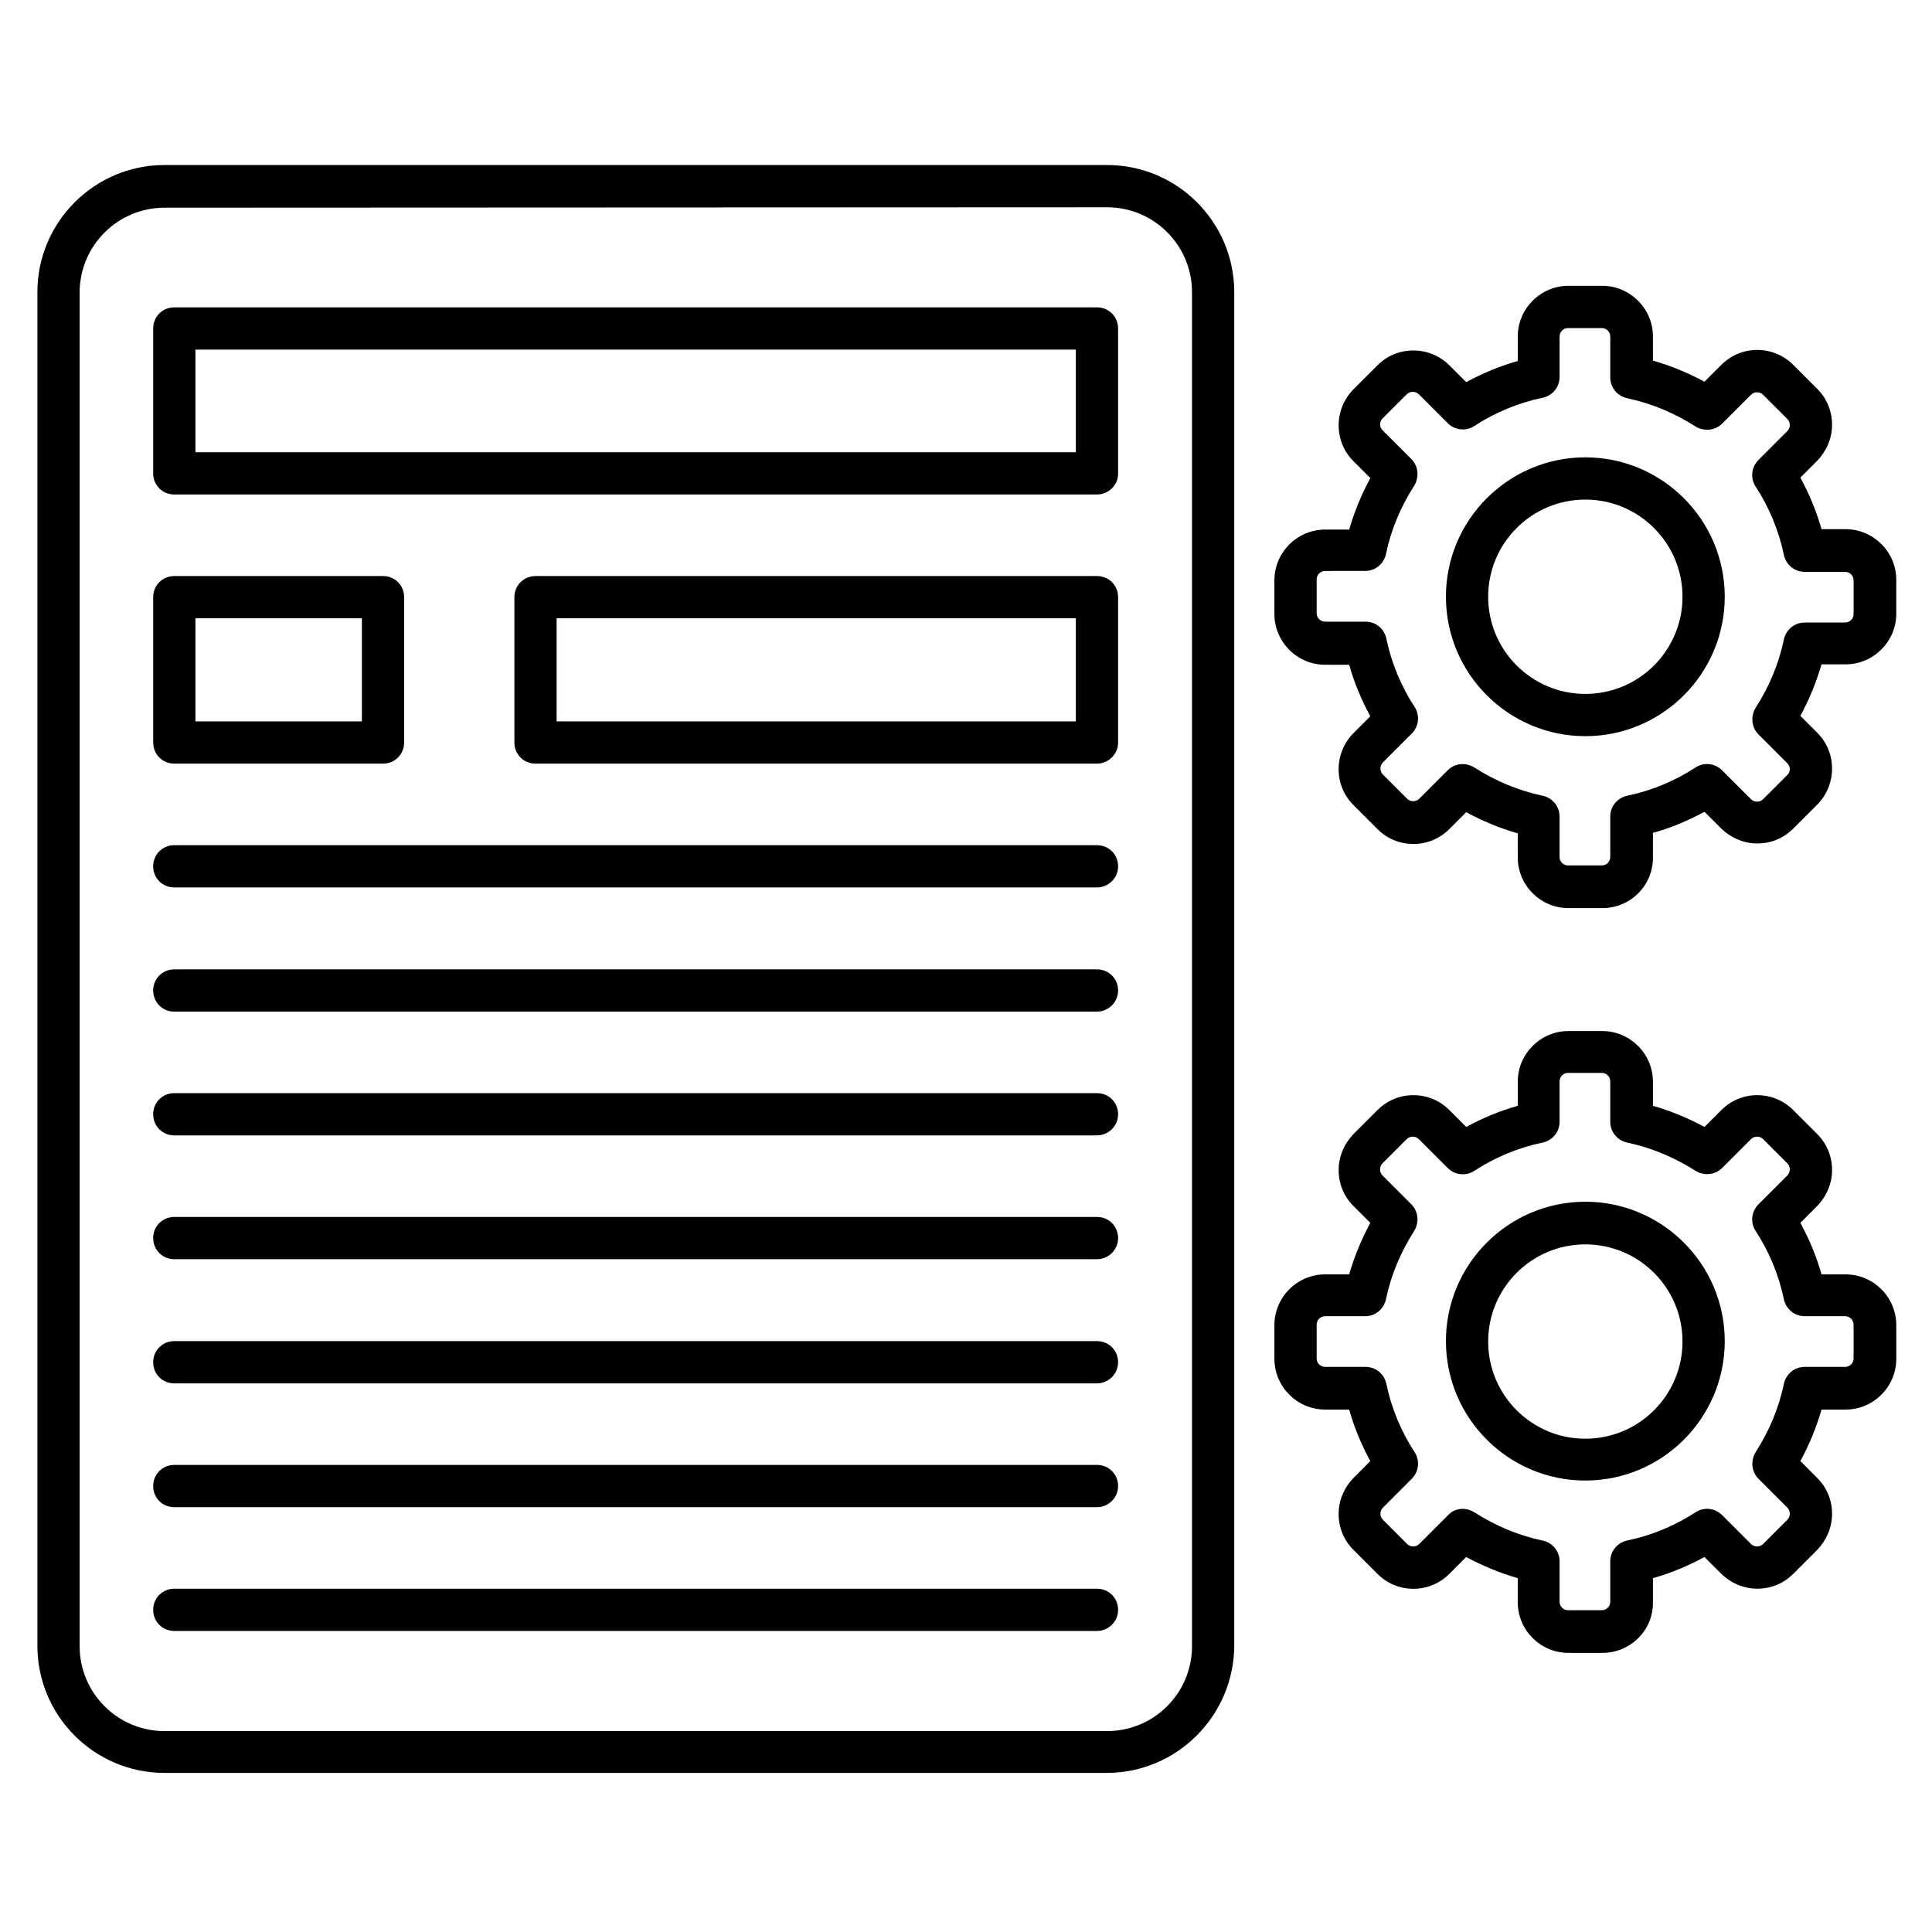
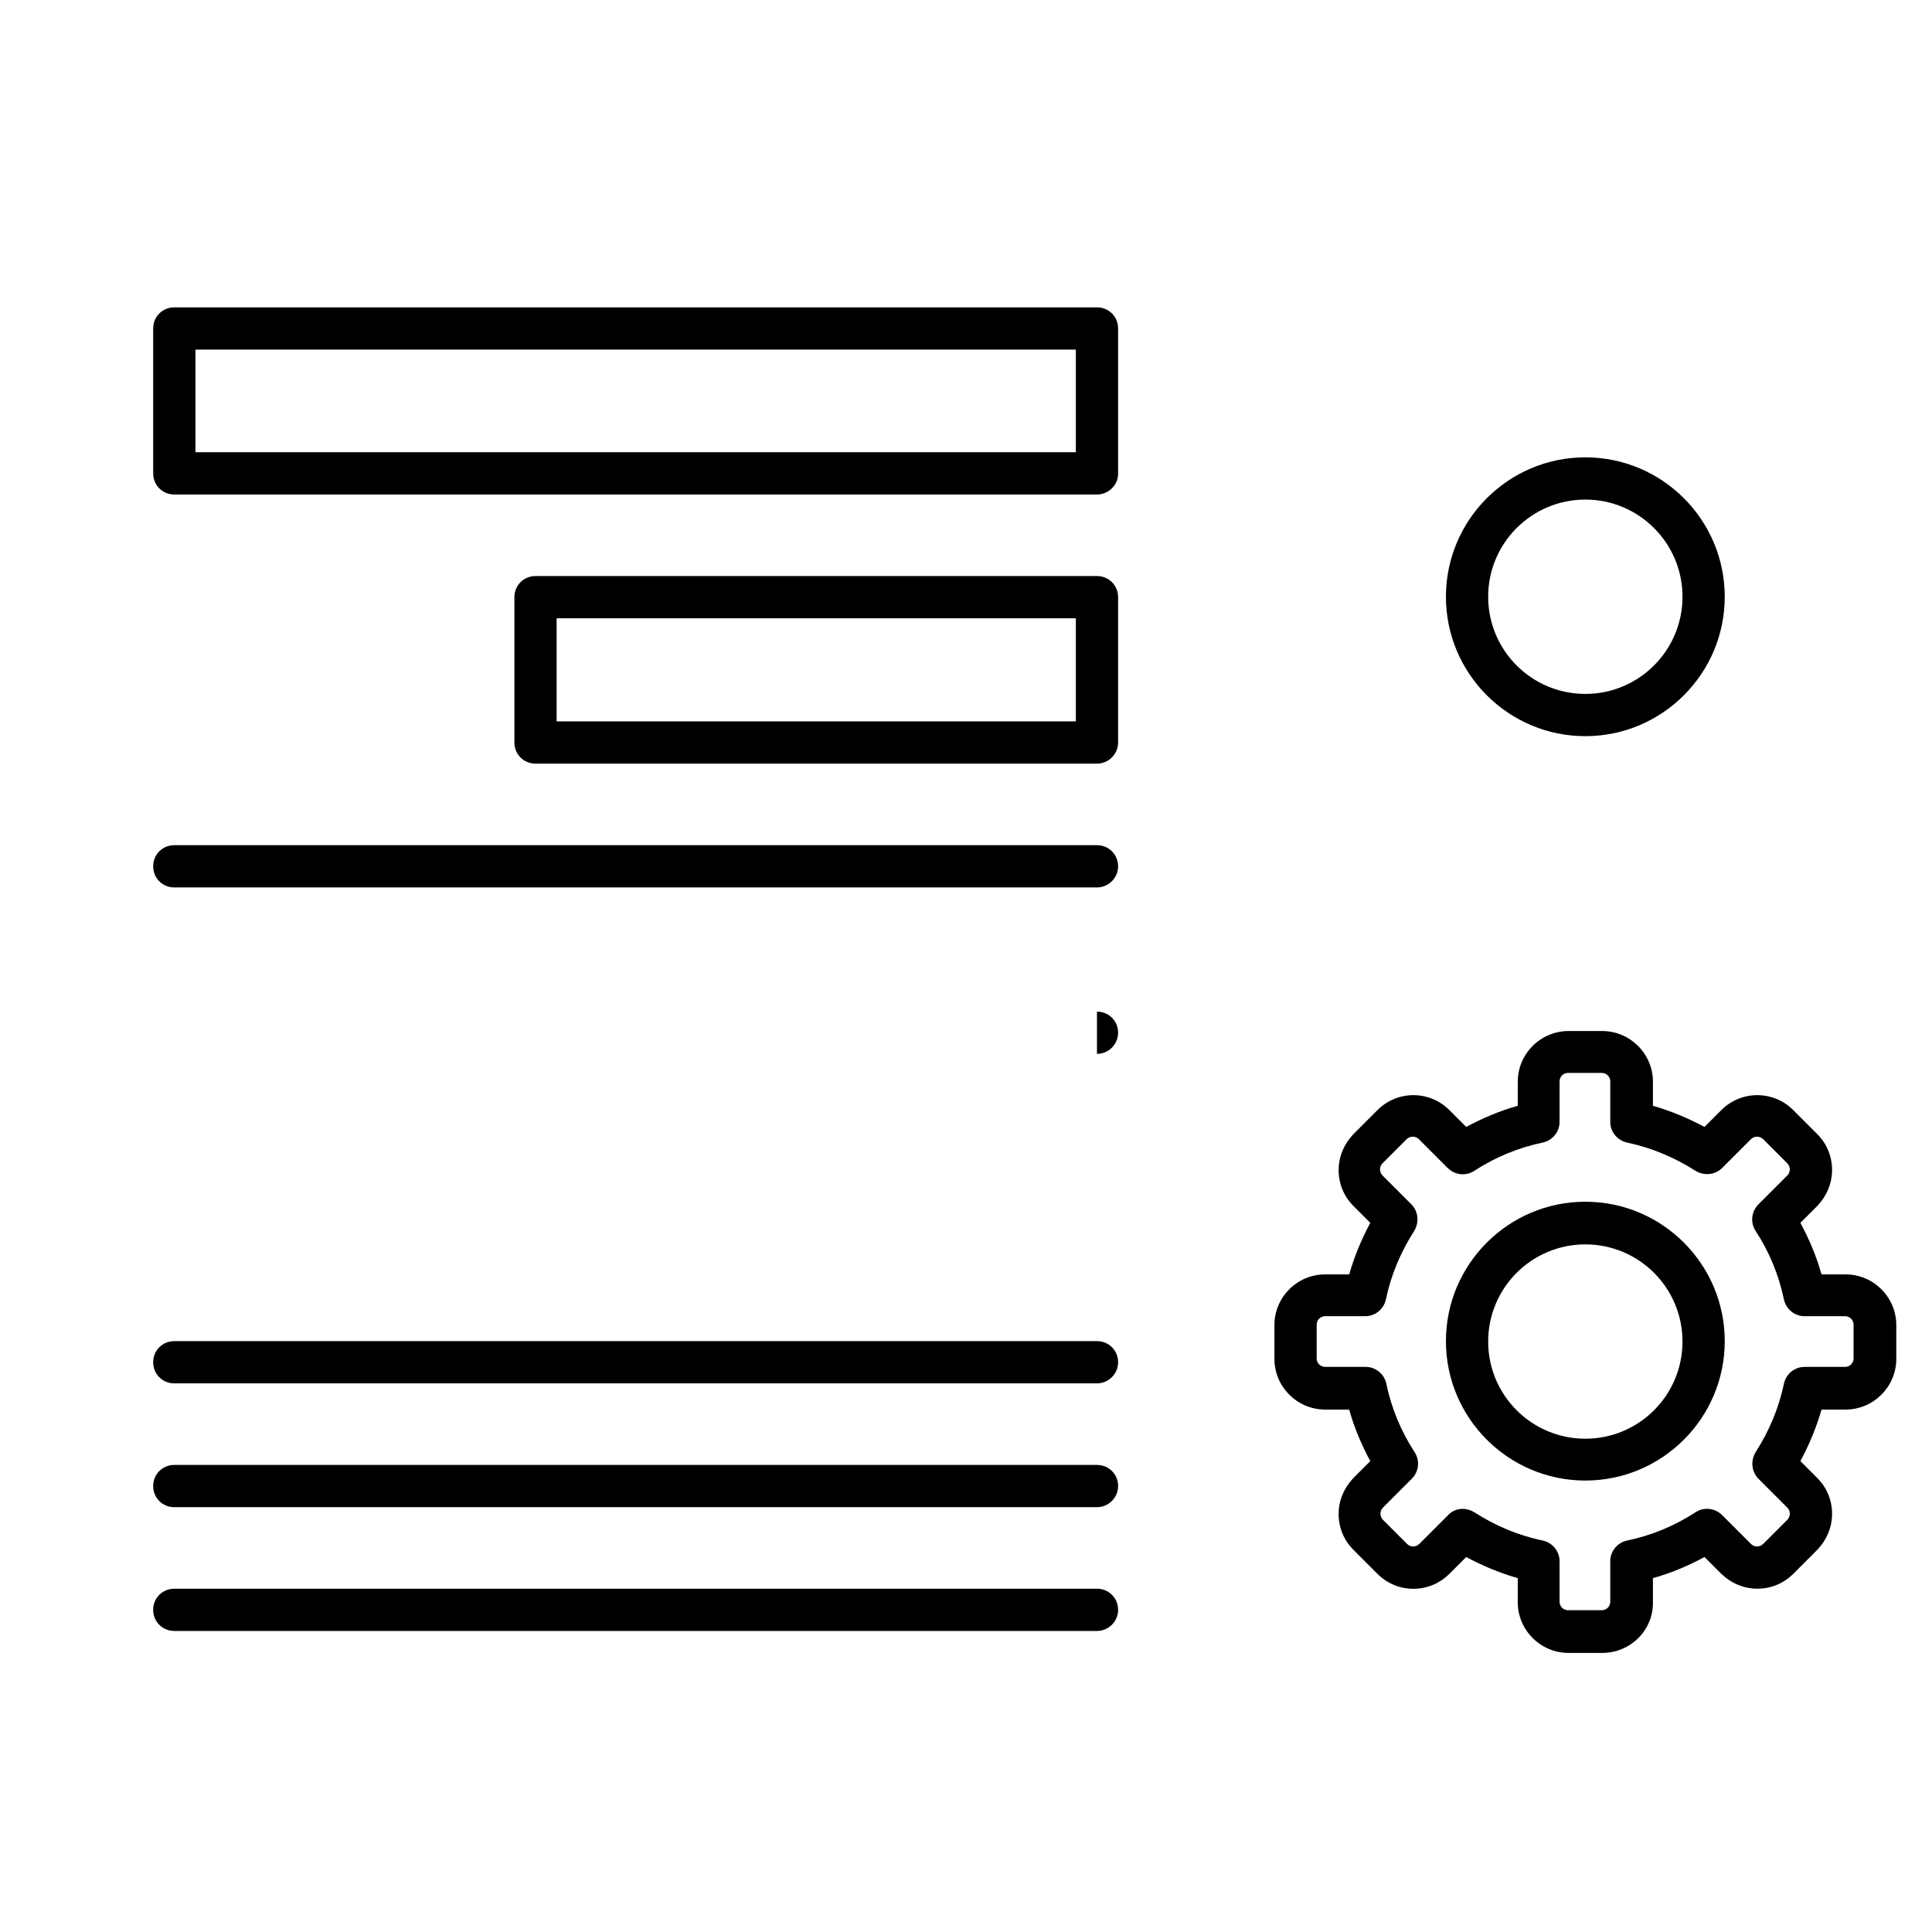
<svg xmlns="http://www.w3.org/2000/svg" fill="#000000" width="800px" height="800px" version="1.1" viewBox="144 144 512 512">
  <g>
    <path d="m434.71 275.05h-244.52c-3.137 0-5.598-2.465-5.598-5.598v-38.402c0-3.137 2.465-5.598 5.598-5.598h244.52c3.137 0 5.598 2.465 5.598 5.598v38.512c0 3.023-2.578 5.488-5.598 5.488zm-238.92-11.195h233.32v-27.207h-233.32z" />
-     <path d="m245.5 346.37h-55.305c-3.137 0-5.598-2.465-5.598-5.598v-38.512c0-3.137 2.465-5.598 5.598-5.598l55.305-0.004c3.137 0 5.598 2.465 5.598 5.598v38.512c0 3.137-2.461 5.602-5.598 5.602zm-49.707-11.195h44.109v-27.316l-44.109-0.004z" />
    <path d="m434.71 346.37h-148.79c-3.137 0-5.598-2.465-5.598-5.598v-38.512c0-3.137 2.465-5.598 5.598-5.598l148.79-0.004c3.137 0 5.598 2.465 5.598 5.598v38.512c0 3.137-2.578 5.602-5.598 5.602zm-143.2-11.195h137.6v-27.316l-137.6-0.004z" />
    <path d="m434.71 379.18h-244.52c-3.137 0-5.598-2.465-5.598-5.598 0-3.137 2.465-5.598 5.598-5.598h244.52c3.137 0 5.598 2.465 5.598 5.598s-2.578 5.598-5.598 5.598z" />
-     <path d="m434.71 412.09h-244.52c-3.137 0-5.598-2.465-5.598-5.598 0-3.137 2.465-5.598 5.598-5.598h244.52c3.137 0 5.598 2.465 5.598 5.598 0 3.133-2.578 5.598-5.598 5.598z" />
-     <path d="m434.71 444.89h-244.52c-3.137 0-5.598-2.465-5.598-5.598 0-3.137 2.465-5.598 5.598-5.598h244.52c3.137 0 5.598 2.465 5.598 5.598s-2.578 5.598-5.598 5.598z" />
-     <path d="m434.71 477.7h-244.52c-3.137 0-5.598-2.465-5.598-5.598 0-3.137 2.465-5.598 5.598-5.598h244.52c3.137 0 5.598 2.465 5.598 5.598 0 3.137-2.578 5.598-5.598 5.598z" />
+     <path d="m434.71 412.09h-244.52h244.52c3.137 0 5.598 2.465 5.598 5.598 0 3.133-2.578 5.598-5.598 5.598z" />
    <path d="m434.71 510.61h-244.52c-3.137 0-5.598-2.465-5.598-5.598 0-3.137 2.465-5.598 5.598-5.598h244.52c3.137 0 5.598 2.465 5.598 5.598s-2.578 5.598-5.598 5.598z" />
    <path d="m434.71 543.42h-244.52c-3.137 0-5.598-2.465-5.598-5.598 0-3.137 2.465-5.598 5.598-5.598l244.52-0.004c3.137 0 5.598 2.465 5.598 5.598 0 3.137-2.578 5.602-5.598 5.602z" />
    <path d="m434.71 576.22h-244.52c-3.137 0-5.598-2.465-5.598-5.598 0-3.137 2.465-5.598 5.598-5.598h244.52c3.137 0 5.598 2.465 5.598 5.598 0 3.137-2.578 5.598-5.598 5.598z" />
-     <path d="m437.28 613.84h-249.67c-18.586 0-33.699-15.113-33.699-33.699v-358.71c0-18.586 15.113-33.699 33.699-33.699h249.78c18.586 0 33.699 15.113 33.699 33.699v358.71c-0.109 18.586-15.223 33.699-33.809 33.699zm-249.67-414.8c-12.426 0-22.504 10.078-22.504 22.504v358.71c0 12.426 10.078 22.504 22.504 22.504h249.78c12.426 0 22.504-10.078 22.504-22.504v-358.82c0-12.426-10.078-22.504-22.504-22.504z" />
    <path d="m568.61 582.04h-8.957c-7.391 0-13.434-6.047-13.434-13.434v-6.383c-4.703-1.344-9.293-3.246-13.66-5.598l-4.477 4.477c-5.262 5.262-13.77 5.262-19.031 0l-6.383-6.383c-2.574-2.574-3.918-5.934-3.918-9.516s1.457-6.941 3.918-9.516l4.477-4.477c-2.352-4.367-4.254-8.844-5.598-13.66h-6.379c-7.391 0-13.434-6.047-13.434-13.434v-8.957c0-7.391 6.047-13.434 13.434-13.434h6.383c1.344-4.703 3.246-9.293 5.598-13.66l-4.477-4.477c-2.574-2.574-3.918-5.934-3.918-9.516s1.457-6.941 3.918-9.516l6.383-6.383c5.262-5.262 13.77-5.262 19.031 0l4.477 4.477c4.367-2.352 8.844-4.254 13.66-5.598v-6.383c0-7.391 6.047-13.434 13.434-13.434h8.957c7.391 0 13.434 6.047 13.434 13.434v6.383c4.703 1.344 9.293 3.246 13.66 5.598l4.477-4.477c5.262-5.262 13.77-5.262 19.031 0l6.383 6.383c2.574 2.574 3.918 5.934 3.918 9.516s-1.457 6.941-3.918 9.516l-4.477 4.477c2.352 4.367 4.254 8.844 5.598 13.66h6.383c7.391 0 13.434 6.047 13.434 13.434v8.957c0 7.391-6.047 13.434-13.434 13.434h-6.383c-1.344 4.703-3.246 9.293-5.598 13.66l4.477 4.477c2.574 2.574 3.918 5.934 3.918 9.516s-1.457 6.941-3.918 9.516l-6.383 6.383c-2.574 2.574-5.934 3.918-9.516 3.918-3.582 0-6.941-1.457-9.516-3.918l-4.477-4.477c-4.367 2.352-8.844 4.254-13.66 5.598v6.383c0.109 7.387-5.934 13.434-13.438 13.434zm-36.945-38.18c1.008 0 2.129 0.336 3.023 0.895 5.598 3.582 11.645 6.156 18.137 7.5 2.574 0.559 4.477 2.801 4.477 5.484v10.746c0 1.23 1.008 2.238 2.238 2.238h8.957c1.23 0 2.238-1.008 2.238-2.238v-10.746c0-2.688 1.902-4.926 4.477-5.484 6.492-1.344 12.652-3.918 18.137-7.5 2.238-1.457 5.148-1.121 7.055 0.785l7.613 7.613c0.895 0.895 2.352 0.895 3.246 0l6.383-6.383c0.895-0.895 0.895-2.352 0-3.246l-7.613-7.613c-1.902-1.902-2.129-4.812-0.785-7.055 3.582-5.598 6.156-11.645 7.5-18.137 0.559-2.574 2.801-4.477 5.484-4.477h10.746c1.23 0 2.238-1.008 2.238-2.238v-8.957c0-1.23-1.008-2.238-2.238-2.238h-10.746c-2.688 0-4.926-1.902-5.484-4.477-1.344-6.492-3.918-12.652-7.5-18.137-1.457-2.238-1.121-5.148 0.785-7.055l7.613-7.613c0.895-0.895 0.895-2.352 0-3.246l-6.383-6.383c-0.895-0.895-2.352-0.895-3.246 0l-7.613 7.613c-1.902 1.902-4.812 2.129-7.055 0.785-5.598-3.582-11.754-6.156-18.137-7.5-2.574-0.559-4.477-2.801-4.477-5.484v-10.746c0-1.23-1.008-2.238-2.238-2.238h-8.957c-1.23 0-2.238 1.008-2.238 2.238v10.746c0 2.688-1.902 4.926-4.477 5.484-6.492 1.344-12.652 3.918-18.137 7.5-2.238 1.457-5.148 1.121-7.055-0.785l-7.613-7.613c-0.895-0.895-2.352-0.895-3.246 0l-6.383 6.383c-0.895 0.895-0.895 2.352 0 3.246l7.613 7.613c1.902 1.902 2.129 4.812 0.785 7.055-3.582 5.598-6.156 11.645-7.5 18.137-0.559 2.574-2.801 4.477-5.484 4.477h-10.637c-1.23 0-2.238 1.008-2.238 2.238v8.957c0 1.23 1.008 2.238 2.238 2.238h10.746c2.688 0 4.926 1.902 5.484 4.477 1.344 6.492 3.918 12.652 7.5 18.137 1.457 2.238 1.121 5.148-0.785 7.055l-7.613 7.613c-0.895 0.895-0.895 2.352 0 3.246l6.383 6.383c0.895 0.895 2.352 0.895 3.246 0l7.613-7.613c1.012-1.117 2.469-1.68 3.922-1.68z" />
    <path d="m564.13 536.36c-20.375 0-36.945-16.57-36.945-36.945s16.57-36.945 36.945-36.945 36.945 16.57 36.945 36.945-16.57 36.945-36.945 36.945zm0-62.586c-14.219 0-25.75 11.531-25.75 25.75s11.531 25.75 25.75 25.75 25.75-11.531 25.75-25.75-11.531-25.75-25.75-25.75z" />
-     <path d="m568.61 384.66h-8.957c-7.391 0-13.434-6.047-13.434-13.434v-6.383c-4.703-1.344-9.293-3.246-13.66-5.598l-4.477 4.477c-5.262 5.262-13.77 5.262-19.031 0l-6.383-6.383c-2.574-2.574-3.918-5.934-3.918-9.516s1.457-7.055 3.918-9.516l4.477-4.477c-2.352-4.367-4.254-8.844-5.598-13.66h-6.379c-7.391 0-13.434-6.047-13.434-13.434v-8.957c0-7.391 6.047-13.434 13.434-13.434h6.383c1.344-4.703 3.246-9.293 5.598-13.66l-4.477-4.477c-2.574-2.574-3.918-5.934-3.918-9.516 0-3.582 1.457-7.055 3.918-9.516l6.383-6.383c2.574-2.574 5.934-3.918 9.516-3.918 3.582 0 7.055 1.457 9.516 3.918l4.477 4.477c4.367-2.352 8.844-4.254 13.66-5.598l-0.004-6.496c0-7.391 6.047-13.434 13.434-13.434h8.957c7.391 0 13.434 6.047 13.434 13.434v6.383c4.703 1.344 9.293 3.246 13.66 5.598l4.477-4.477c5.262-5.262 13.77-5.262 19.031 0l6.383 6.383c2.574 2.574 3.918 5.934 3.918 9.516s-1.457 6.941-3.918 9.516l-4.477 4.477c2.352 4.367 4.254 8.844 5.598 13.66h6.383c7.391 0 13.434 6.047 13.434 13.434v8.957c0 7.391-6.047 13.434-13.434 13.434h-6.383c-1.344 4.703-3.246 9.293-5.598 13.66l4.477 4.477c2.574 2.574 3.918 5.934 3.918 9.516 0 3.582-1.457 7.055-3.918 9.516l-6.383 6.383c-2.574 2.574-5.934 3.918-9.516 3.918-3.582 0-6.941-1.457-9.516-3.918l-4.477-4.477c-4.367 2.352-8.844 4.254-13.66 5.598v6.383c0.113 7.5-5.93 13.547-13.434 13.547zm-36.945-38.176c1.008 0 2.129 0.336 3.023 0.895 5.598 3.582 11.754 6.156 18.137 7.5 2.574 0.559 4.477 2.801 4.477 5.484v10.746c0 1.23 1.008 2.238 2.238 2.238h8.957c1.23 0 2.238-1.008 2.238-2.238v-10.746c0-2.688 1.902-4.926 4.477-5.484 6.492-1.344 12.652-3.918 18.137-7.5 2.238-1.457 5.148-1.121 7.055 0.785l7.613 7.613c0.895 0.895 2.352 0.895 3.246 0l6.383-6.383c0.559-0.559 0.672-1.23 0.672-1.566s-0.113-1.008-0.672-1.566l-7.613-7.613c-1.902-1.902-2.129-4.812-0.785-7.055 3.582-5.598 6.156-11.645 7.5-18.137 0.559-2.574 2.801-4.477 5.484-4.477h10.746c1.23 0 2.238-1.008 2.238-2.238v-8.957c0-1.23-1.008-2.238-2.238-2.238h-10.746c-2.688 0-4.926-1.902-5.484-4.477-1.344-6.492-3.918-12.652-7.5-18.137-1.457-2.238-1.121-5.148 0.785-7.055l7.613-7.613c0.895-0.895 0.895-2.352 0-3.246l-6.383-6.383c-0.895-0.895-2.352-0.895-3.246 0l-7.613 7.613c-1.902 1.902-4.812 2.129-7.055 0.785-5.598-3.582-11.754-6.156-18.137-7.5-2.574-0.559-4.477-2.801-4.477-5.484l0.004-10.871c0-1.23-1.008-2.238-2.238-2.238h-8.957c-1.23 0-2.238 1.008-2.238 2.238v10.746c0 2.688-1.902 4.926-4.477 5.484-6.492 1.344-12.652 3.918-18.137 7.5-2.238 1.457-5.148 1.121-7.055-0.785l-7.613-7.613c-0.895-0.895-2.352-0.895-3.246 0l-6.383 6.383c-0.559 0.559-0.672 1.23-0.672 1.566 0 0.336 0.113 1.008 0.672 1.566l7.613 7.613c1.902 1.902 2.129 4.812 0.785 7.055-3.582 5.598-6.156 11.645-7.5 18.137-0.559 2.574-2.801 4.477-5.484 4.477l-10.641 0.008c-1.23 0-2.238 1.008-2.238 2.238v8.957c0 1.23 1.008 2.238 2.238 2.238h10.746c2.688 0 4.926 1.902 5.484 4.477 1.344 6.492 3.918 12.652 7.5 18.137 1.457 2.238 1.121 5.148-0.785 7.055l-7.613 7.613c-0.895 0.895-0.895 2.352 0 3.246l6.383 6.383c0.895 0.895 2.352 0.895 3.246 0l7.613-7.613c1.012-1.004 2.469-1.562 3.922-1.562z" />
    <path d="m564.13 339.09c-20.375 0-36.945-16.57-36.945-36.945s16.57-36.945 36.945-36.945 36.945 16.57 36.945 36.945-16.57 36.945-36.945 36.945zm0-62.695c-14.219 0-25.75 11.531-25.75 25.75s11.531 25.75 25.75 25.75 25.75-11.531 25.75-25.75-11.531-25.75-25.75-25.75z" />
  </g>
</svg>